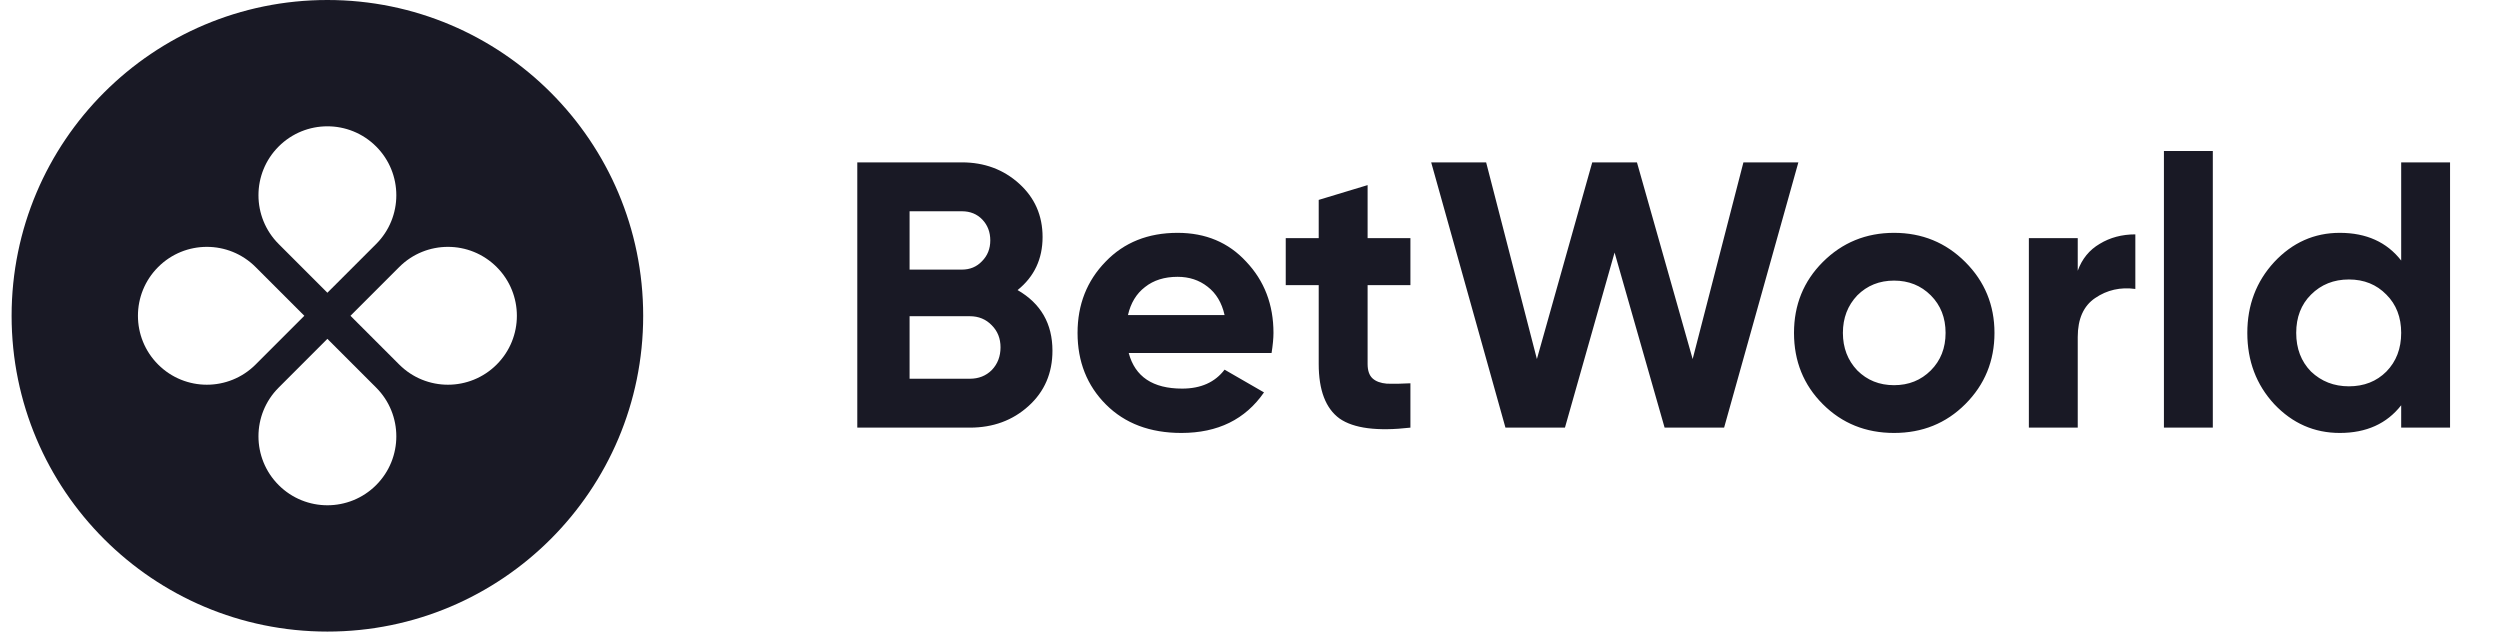
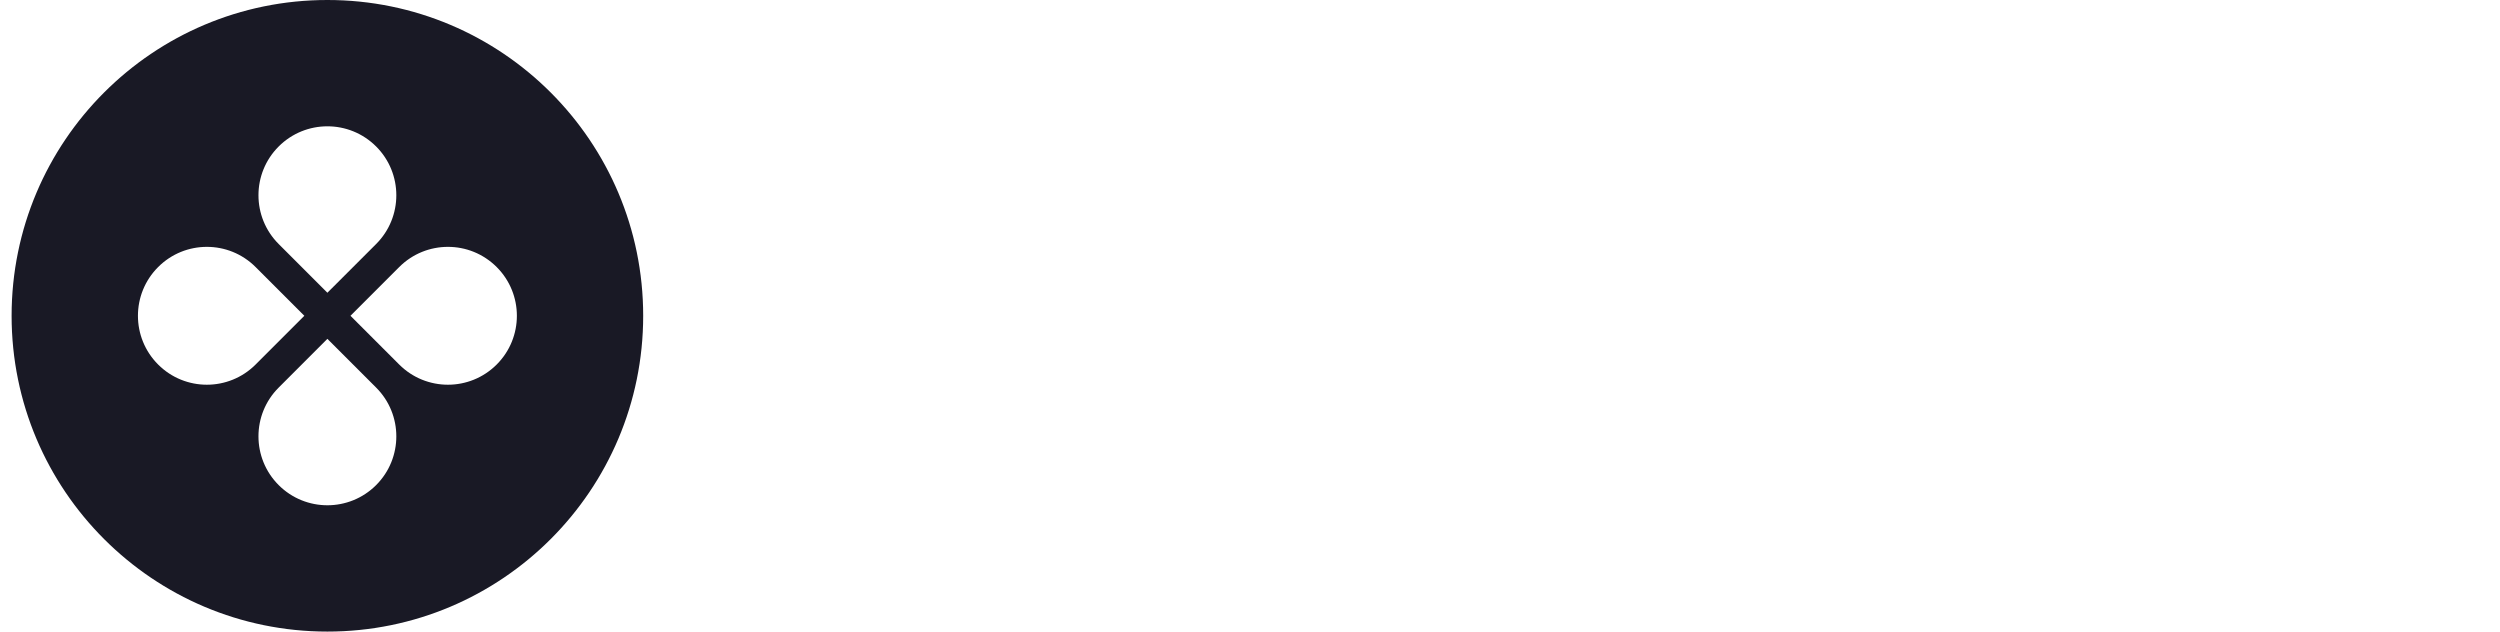
<svg xmlns="http://www.w3.org/2000/svg" width="95" height="24" viewBox="0 0 95 24" fill="none">
  <path fill-rule="evenodd" clip-rule="evenodd" d="M12.441 24C19.069 24 24.441 18.627 24.441 12C24.441 5.373 19.069 0 12.441 0C5.814 0 0.441 5.373 0.441 12C0.441 18.627 5.814 24 12.441 24ZM14.294 9.272C15.316 8.249 15.316 6.59 14.294 5.567C13.271 4.544 11.612 4.544 10.589 5.567C9.566 6.59 9.566 8.249 10.589 9.272L12.441 11.124L14.294 9.272ZM15.17 13.852C16.193 14.875 17.851 14.875 18.874 13.852C19.897 12.829 19.897 11.171 18.874 10.148C17.851 9.125 16.193 9.125 15.17 10.148L13.318 12L15.17 13.852ZM14.294 18.433C15.316 17.41 15.316 15.751 14.294 14.729L12.441 12.876L10.589 14.729C9.566 15.751 9.566 17.41 10.589 18.433C11.612 19.456 13.271 19.456 14.294 18.433ZM6.009 13.852C4.986 12.829 4.986 11.171 6.009 10.148C7.032 9.125 8.69 9.125 9.713 10.148L11.565 12L9.713 13.852C8.69 14.875 7.032 14.875 6.009 13.852Z" fill="#191925" />
-   <path d="M38.668 11.023C39.551 11.532 39.993 12.3 39.993 13.327C39.993 14.181 39.69 14.882 39.085 15.429C38.481 15.976 37.737 16.25 36.853 16.25H32.577V6.17H36.551C37.405 6.17 38.13 6.439 38.725 6.976C39.321 7.514 39.618 8.191 39.618 9.007C39.618 9.842 39.301 10.514 38.668 11.023ZM36.551 8.028H34.564V10.245H36.551C36.858 10.245 37.113 10.14 37.314 9.928C37.525 9.717 37.631 9.453 37.631 9.136C37.631 8.82 37.53 8.556 37.329 8.344C37.127 8.133 36.868 8.028 36.551 8.028ZM34.564 14.392H36.853C37.189 14.392 37.468 14.282 37.689 14.061C37.909 13.831 38.02 13.543 38.02 13.197C38.02 12.861 37.909 12.583 37.689 12.362C37.468 12.132 37.189 12.016 36.853 12.016H34.564V14.392ZM48.32 13.413H42.891C43.131 14.316 43.808 14.767 44.922 14.767C45.632 14.767 46.169 14.527 46.534 14.047L48.032 14.911C47.322 15.938 46.275 16.452 44.893 16.452C43.702 16.452 42.747 16.092 42.027 15.372C41.307 14.652 40.947 13.744 40.947 12.65C40.947 11.575 41.302 10.672 42.013 9.943C42.714 9.213 43.626 8.848 44.749 8.848C45.814 8.848 46.683 9.213 47.355 9.943C48.046 10.672 48.392 11.575 48.392 12.65C48.392 12.852 48.368 13.106 48.32 13.413ZM42.862 11.973H46.534C46.429 11.503 46.213 11.143 45.886 10.893C45.569 10.644 45.19 10.519 44.749 10.519C44.249 10.519 43.837 10.648 43.51 10.908C43.184 11.157 42.968 11.512 42.862 11.973ZM53.596 9.05V10.836H51.969V13.831C51.969 14.08 52.031 14.263 52.156 14.378C52.281 14.493 52.463 14.56 52.703 14.58C52.943 14.589 53.241 14.584 53.596 14.565V16.25C52.339 16.394 51.441 16.279 50.903 15.904C50.375 15.52 50.111 14.829 50.111 13.831V10.836H48.858V9.05H50.111V7.596L51.969 7.034V9.05H53.596ZM59.468 16.25H57.207L54.385 6.17H56.473L58.402 13.644L60.505 6.17H62.204L64.321 13.644L66.25 6.17H68.338L65.516 16.25H63.255L61.354 9.597L59.468 16.25ZM74.681 15.357C73.951 16.087 73.049 16.452 71.974 16.452C70.898 16.452 69.996 16.087 69.266 15.357C68.537 14.628 68.172 13.725 68.172 12.65C68.172 11.584 68.537 10.687 69.266 9.957C70.006 9.218 70.908 8.848 71.974 8.848C73.039 8.848 73.942 9.218 74.681 9.957C75.42 10.696 75.79 11.594 75.79 12.65C75.79 13.716 75.42 14.618 74.681 15.357ZM70.577 14.076C70.951 14.45 71.417 14.637 71.974 14.637C72.531 14.637 72.996 14.45 73.371 14.076C73.745 13.701 73.932 13.226 73.932 12.65C73.932 12.074 73.745 11.599 73.371 11.224C72.996 10.85 72.531 10.663 71.974 10.663C71.417 10.663 70.951 10.85 70.577 11.224C70.212 11.608 70.03 12.084 70.03 12.65C70.03 13.216 70.212 13.692 70.577 14.076ZM78.954 9.05V10.288C79.117 9.837 79.396 9.496 79.789 9.266C80.183 9.026 80.634 8.906 81.143 8.906V10.98C80.576 10.903 80.068 11.018 79.617 11.325C79.175 11.623 78.954 12.117 78.954 12.808V16.25H77.097V9.05H78.954ZM84.087 16.25H82.229V5.738H84.087V16.25ZM91.245 9.9V6.17H93.102V16.25H91.245V15.4C90.698 16.101 89.92 16.452 88.912 16.452C87.942 16.452 87.112 16.087 86.421 15.357C85.739 14.618 85.398 13.716 85.398 12.65C85.398 11.594 85.739 10.696 86.421 9.957C87.112 9.218 87.942 8.848 88.912 8.848C89.92 8.848 90.698 9.199 91.245 9.9ZM87.818 14.119C88.211 14.493 88.691 14.68 89.258 14.68C89.834 14.68 90.309 14.493 90.683 14.119C91.058 13.735 91.245 13.245 91.245 12.65C91.245 12.055 91.058 11.57 90.683 11.196C90.309 10.812 89.834 10.62 89.258 10.62C88.682 10.62 88.202 10.812 87.818 11.196C87.443 11.57 87.256 12.055 87.256 12.65C87.256 13.245 87.443 13.735 87.818 14.119Z" fill="#191925" />
</svg>